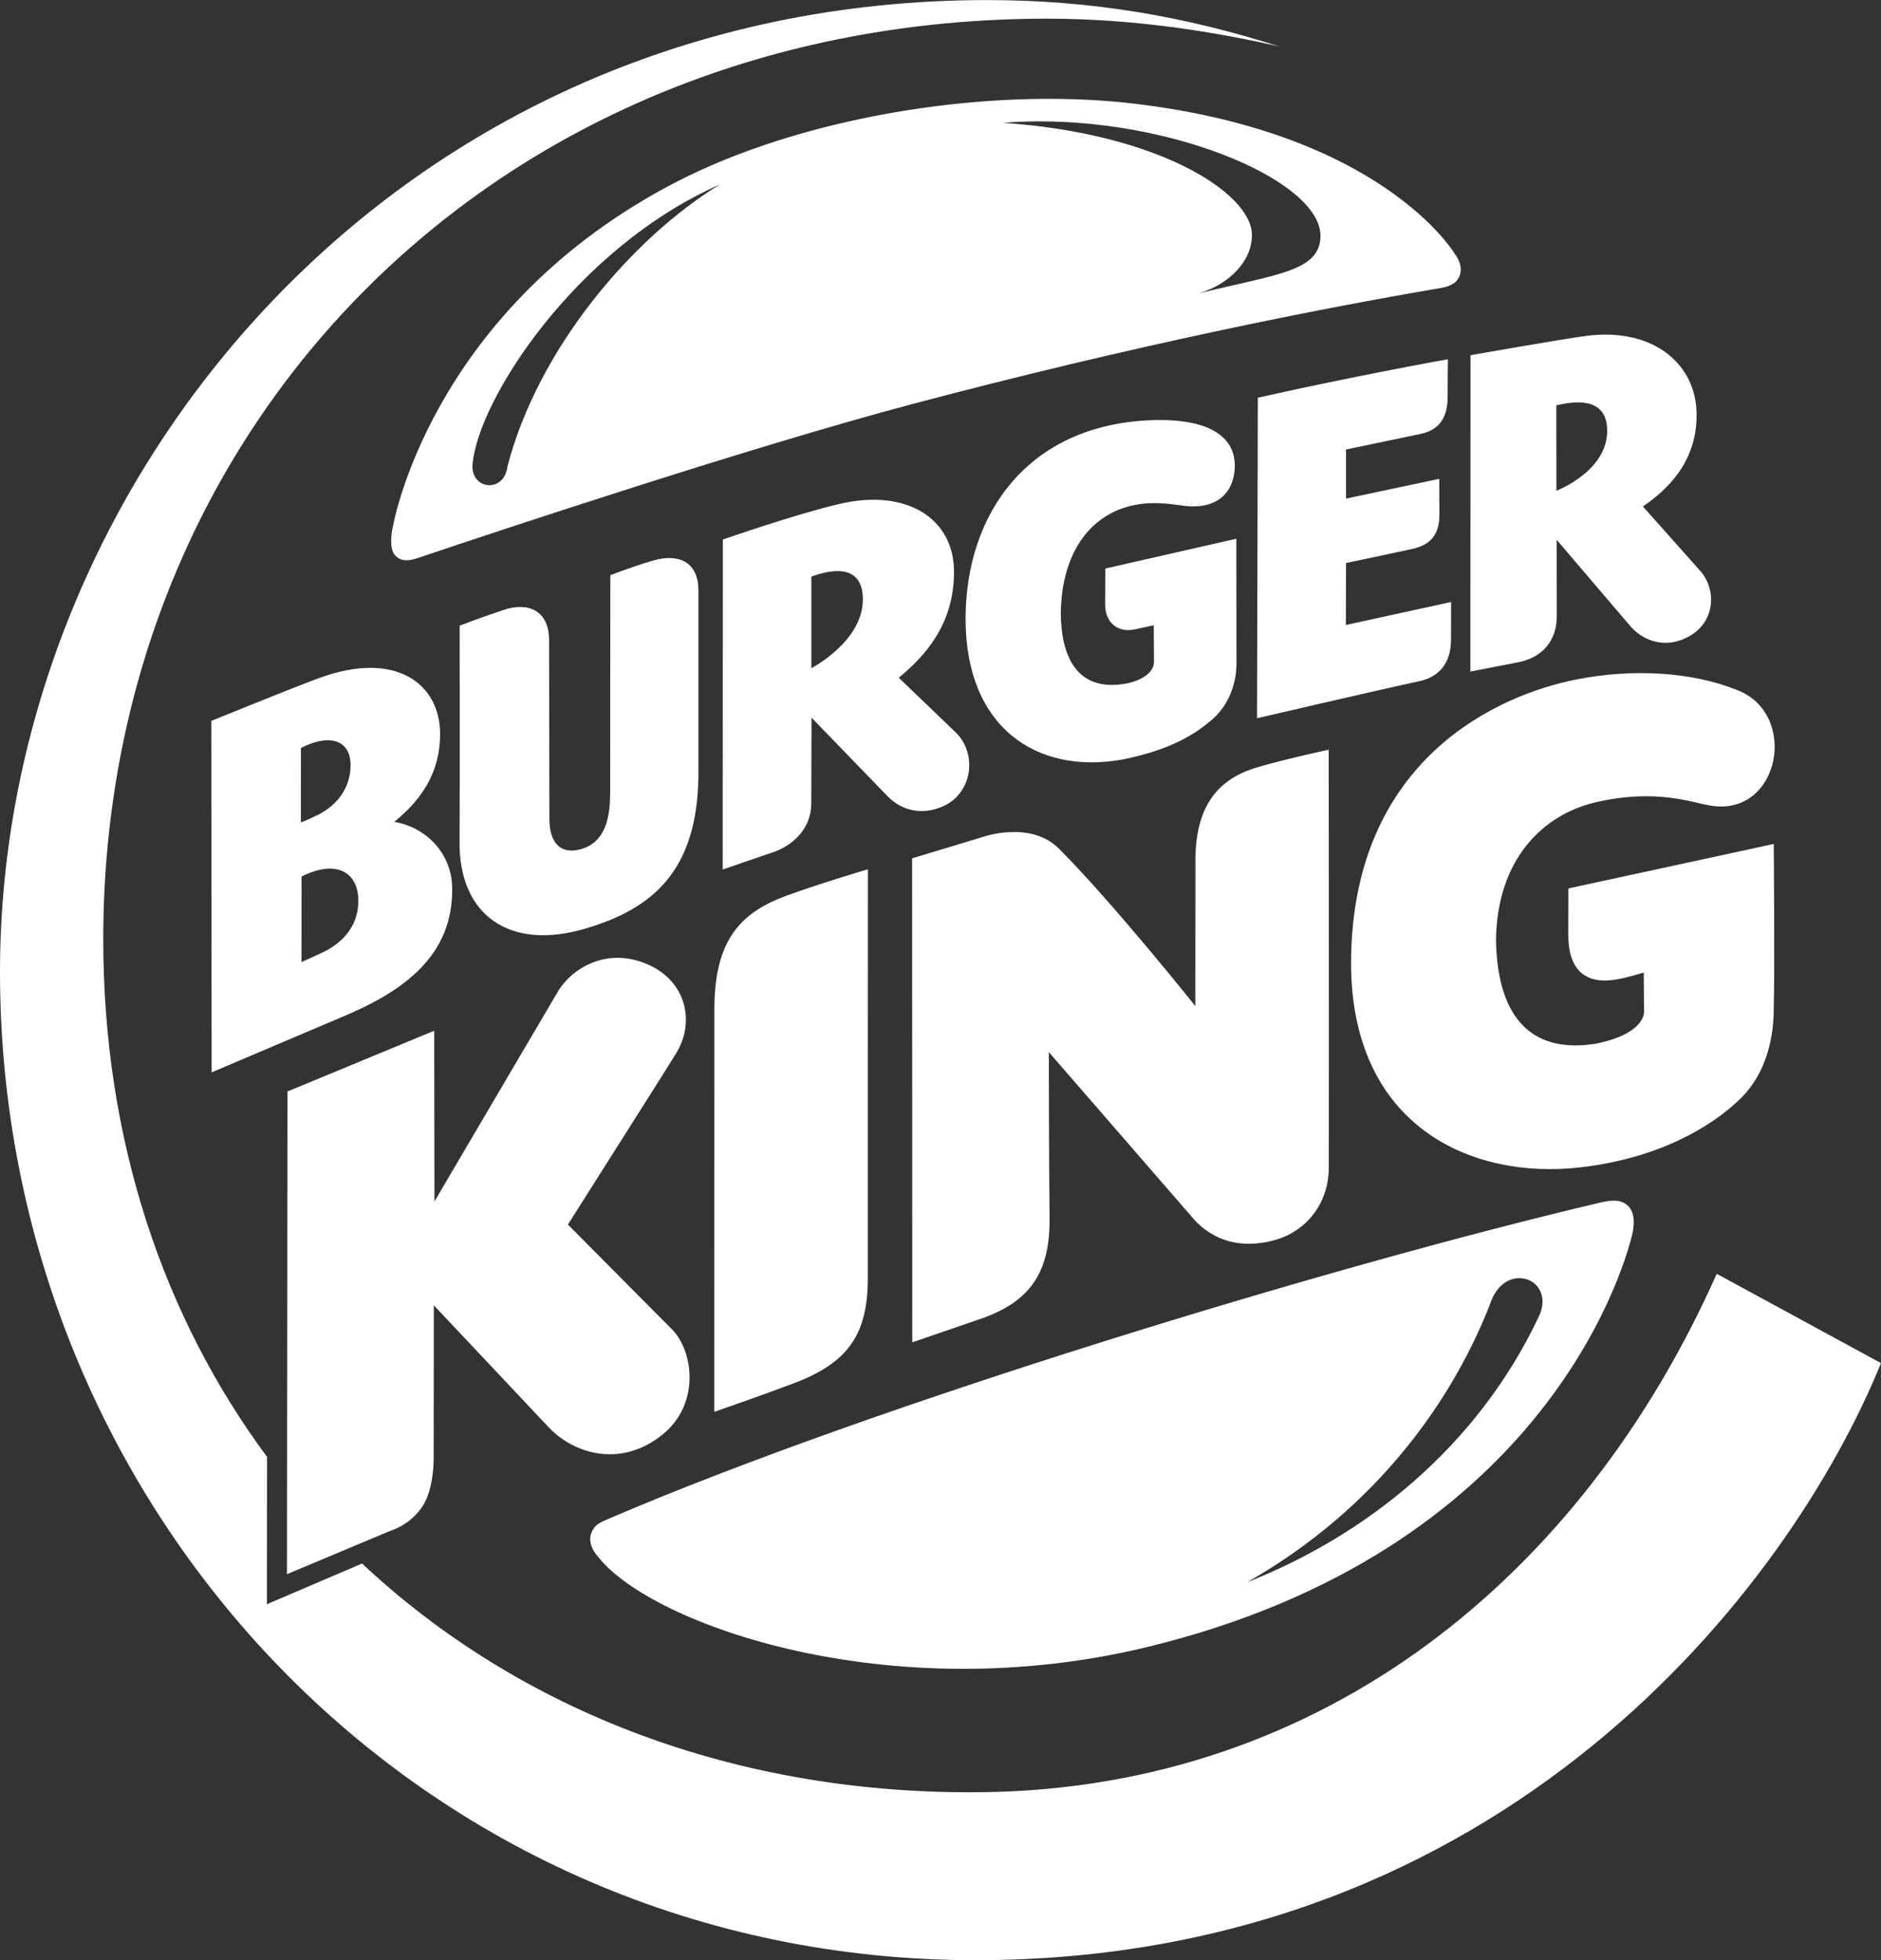
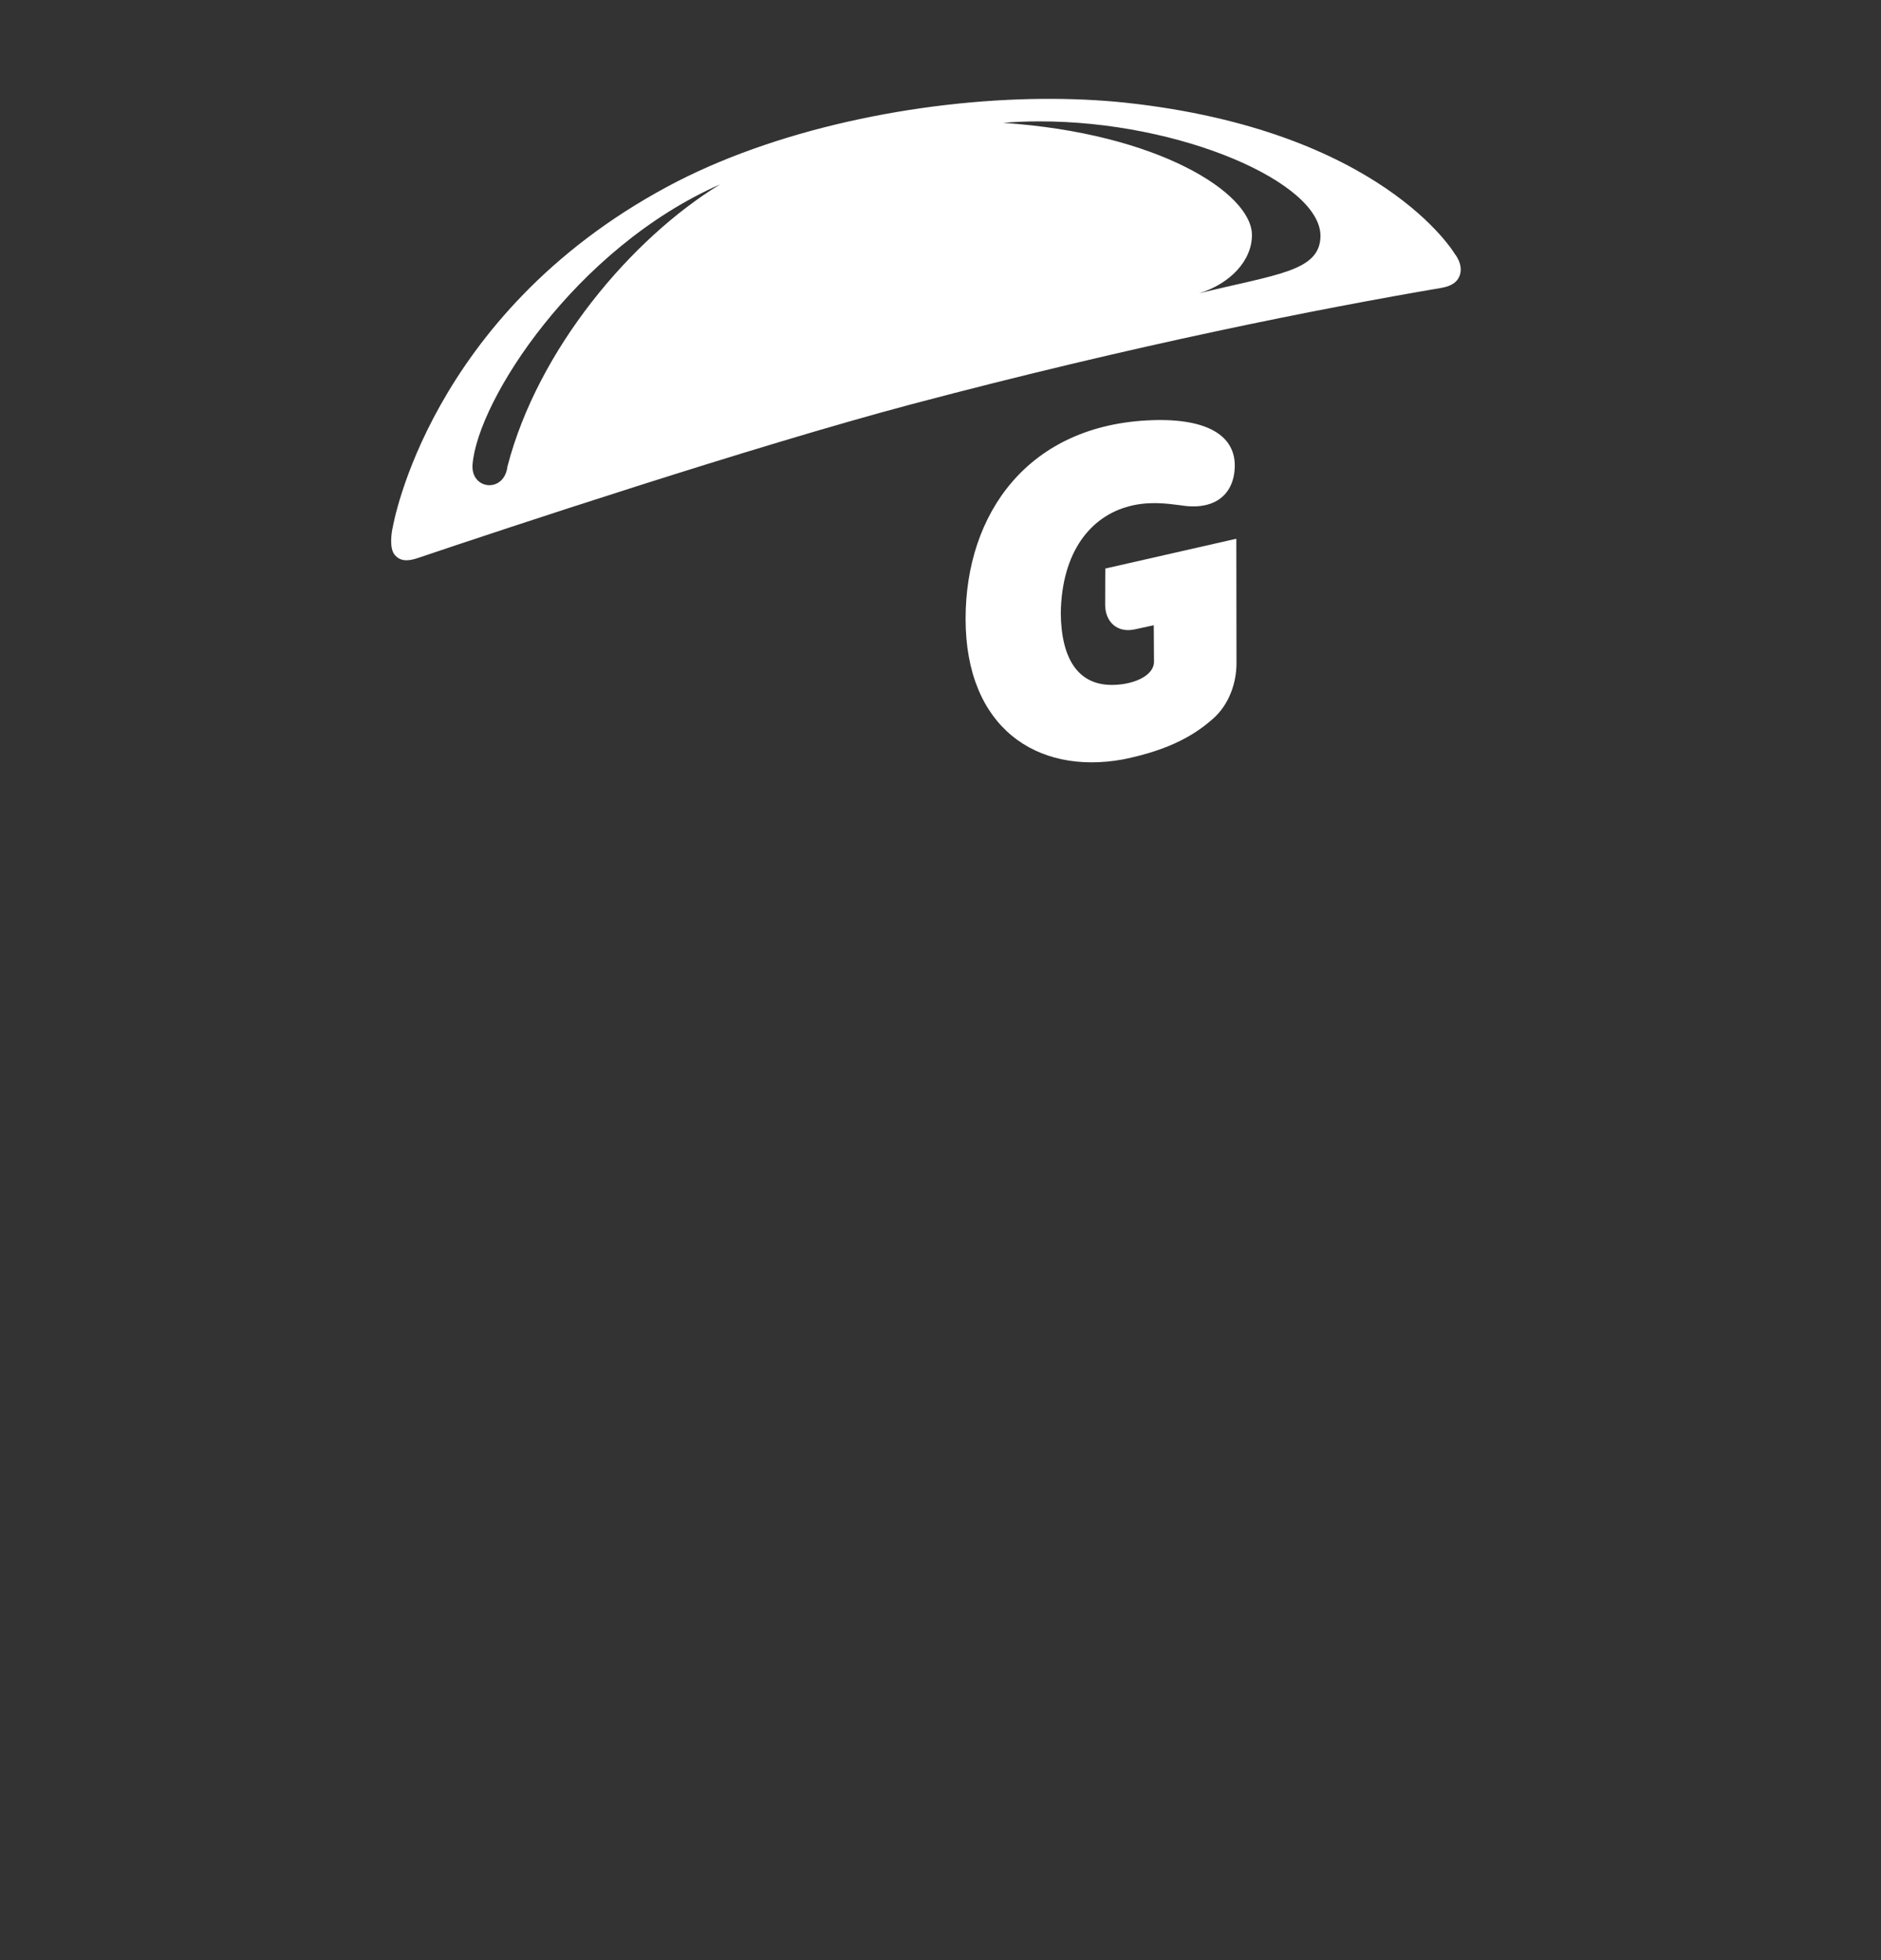
<svg xmlns="http://www.w3.org/2000/svg" id="Слой_1" x="0px" y="0px" viewBox="0 0 2399 2500" style="enable-background:new 0 0 2399 2500;" xml:space="preserve">
  <rect x="0" y="0" width="2399" height="2500" fill="#333333" stroke="none" />
  <style type="text/css"> .st0{fill:#FFFFFF;} </style>
  <g>
    <path class="st0" d="M1329.2,126.1c-158.4,1.3-342.1,38.6-478.5,112.2C546.5,402.1,501,672.1,501,672.1c-1.7,6.6-4.7,26.7,2.2,35.3 c7,8.7,17.1,8.6,29.7,4.3c107.3-36.3,427.3-142.4,629.2-196c287.3-76.2,523.4-122.5,674.9-148.3c10.8-1.8,20.4-5.4,24.4-15.3 c5.8-14.3-6-28.3-6-28.3s-92.9-158-421.5-193C1400.9,127.4,1365.8,125.8,1329.2,126.1L1329.2,126.1z M1325.1,154.8 c180.4-0.4,360.5,78.3,359,146.9c-1,44.4-55.6,48-155,72.4c38.9-11.7,68-41.3,67.6-74.9c-0.7-53.1-119.4-129.3-317.3-142.5 C1294.6,155.4,1309.9,154.8,1325.1,154.8L1325.1,154.8z M918.3,235.2c-113.1,69.1-232.2,210.1-271.1,359.7 c-4.1,34.6-47.2,29.9-44.5-2.7C609.5,510.2,734,316.5,918.3,235.2z" />
-     <path class="st0" d="M2189.5,1624.6c-172,386.2-501.9,655-934.3,661.1c-314.9,4.5-592.8-103.4-793.4-291.6l-121.4,51.9l0.2-187.9 c-132.2-178.4-208.9-404-208.9-660.3c0-656.5,502.8-1174,1204.1-1174c114.5,0,217.9,17.8,295.9,35.5 C1511.5,20.9,1392,0.1,1259.1,0.1C506.5,0.1,0,610.3,0,1239.7c0,685.8,538,1260.3,1244.2,1260.3c674.5,0,1038.4-475.5,1154.8-761.5 L2189.5,1624.6z" />
-     <path class="st0" d="M2014.9,1488.9c99-11.2,167.4-51,205-87.9c34.3-33.7,42.2-80,42.3-114.4c1.4-50.6,0-210.2,0-210.2l-261.9,56.7 c0,0,0,19.7-0.1,61.2c0.5,40.5,20,62.5,62.4,54.7c13.3-2.2,33.8-8.7,33.8-8.7l0.4,50c-0.2-1.4,3.9,27.9-62.1,40.9 c-86.4,13.6-125.6-39.6-126.7-133.5c1.7-100.7,58.6-158.7,127.7-174.6c77.7-17.8,121.6,0.7,147.5,4.6 c86.8,13,111.4-117.1,32.4-147.6c-58.3-23.5-134-27.7-206.2-13.3c-96.3,19.2-285.8,99.8-286.3,361.8 C1723.6,1436.8,1877,1504.7,2014.9,1488.9 M1163.5,1712c0,0,80.4-27.6,87.3-30c64.6-22.3,88.1-60.7,87.8-127.2 c-0.8-72.2-0.9-212.9-0.9-212.9l186.9,215.3c30.4,31.3,68.4,34,103.2,23.8c36-10.5,66-43.5,66.9-89.9 c0.3-155.5-0.1-534.9-0.1-534.9s-48.3,10.2-88.4,21.6c-46.1,13.1-81.6,42.5-81.6,120.1c0,27.5-0.1,185.2-0.1,185.2 s-105.2-131.9-173.9-200.7c-36.8-36.7-97.6-14.8-97.6-14.8l-89.7,27.1L1163.5,1712z M1106.9,1108.7c0,0-56.3,16.5-102.1,33 c-59.5,21.5-93.7,55.9-93.7,145.9c0,82.7-0.1,513-0.1,513s52.1-17.8,100.7-36.1c69-26,95.1-61.5,95.1-134.1 C1106.7,1568.1,1106.9,1108.7,1106.9,1108.7 M827.7,1230.7c-51.7-23.5-96,2.7-114.8,31.6l-158.8,270l-0.3-217.7l-187.2,77.5 l-0.6,615.6l131.8-55.3c0,0,25.9-7.3,41.5-31.9c14.4-22.6,13.8-60.5,13.8-60.5l0.2-195.2l147.3,156.4 c32.4,33.6,91.8,50.9,144.3,8.5c47.4-38.3,40.1-103.6,13.6-132.8l-134.2-135.1c0,0,118.1-186.2,137.4-217.3 C887.5,1303.2,874.6,1252,827.7,1230.7 M2057.4,1531.3c-4.7,0.1-9.9,1-15.8,2.3c-348.2,81.9-927.7,258.8-1261.8,401.9 c-14.4,6.2-20.9,8.4-25.3,18.8c-7,16,8.9,32,8.9,32c68.1,85.5,370.5,193.8,698.9,114.5c501.4-121.3,607.3-476,619.3-526.1 c2.5-10.2,4.5-26.7-5-36.5C2071.5,1533.1,2065.2,1531.2,2057.4,1531.3L2057.4,1531.3z M1937.7,1630.1c20.6-0.1,38.4,20.4,24.8,49.2 c-79.3,167.9-222.7,280-371.8,338.6c168-95.5,263.4-235.6,309.8-355C1908.1,1639.8,1923.6,1630.1,1937.7,1630.1z M457,1147.5 c-0.5-33.9-26.8-52.4-72.4-29.6l-0.1,109.1c0,0,14.7-6.5,25.6-11.6C436.7,1203.1,457.7,1180.9,457,1147.5 M383.7,1048.9 c7.1-2.7,14.1-5.8,20.9-9.2c24.7-12,42.3-34.3,42.5-63.2c0.3-32.9-26.8-41.4-63.3-22.5L383.7,1048.9z M576.7,1132 c1.5,86.1-60.5,131.9-141.3,165.4l-165.5,70.3l-0.4-448.3c0,0,104.3-42.5,138.3-54.9c96.7-35.2,153.5,7.2,153.5,71.8 c0,43.1-18.4,79.7-58.5,111.9C542.2,1054.7,575.9,1087.1,576.7,1132z M890.8,753.6c0-37.8-26-47.8-57.4-38.8 c-25.4,7.3-55,18.8-55,18.8l-0.2,278.7c-0.3,27.8-4.6,62.5-38.8,71.1c-26.3,6.6-38.7-10.9-38.7-38.6l-0.4-228.1 c0-38-26.4-49.3-57.7-38.9c-35.2,11.8-56.4,20.2-56.4,20.2s0.4,197.4-0.1,276.3c-0.5,92.5,63.3,138.7,160.6,110 c85.8-25.4,143.1-73.4,144.1-196.6L890.8,753.6z M1810.5,868.7c24.7-5.3,40.1-22.8,40.1-53c0-27.2,0.1-47.9,0.1-47.9l-134.2,29.3 l0.2-79c0,0,65.8-13.9,84.1-17.9c23-5,35-17.5,35-43.8c0-24.5-0.2-45.7-0.2-45.7l-118.9,25.2l0-62.6c0,0,61.8-12.9,95.1-19.9 c26-5.5,34.5-23.2,34.5-47.7c0-15.9,0.3-47.5,0.3-47.5c-59.3,10.5-172.1,33-242.4,49.1l-1,408.7 C1603.2,916.2,1736.9,884.7,1810.5,868.7 M1034.8,852.2c0.1-0.1,66.4-34.3,65.7-88.7c-0.7-46.5-43.4-36.3-65.7-28.1L1034.8,852.2z M1035,915.3c0,0-0.2,78.3-0.3,109.9c-0.3,29.6-20.5,51-46.1,60.8c-21.4,7.3-66.9,23-66.9,23l0.2-420.9c0,0,93.9-32.7,149.1-45.5 c85.8-20,146.8,19.1,145.7,88.4c-0.5,66-37.3,106-70.4,133.4l72.7,69.8c22.3,21.6,23.9,60.7-1.2,84.4c-14.9,14-54.7,28.5-85.9-3.2 L1035,915.3z M1985,625.9c0.1,0,65.5-24.9,64.8-77.3c-0.7-44.3-44.3-36.3-64.9-31.7L1985,625.9 M1875.3,856.5l0.2-403.5 c0,0,117.8-20.8,148.3-24.7c84.5-10.8,141.1,36,140,102.6c-0.4,58.6-37.2,93.8-68.5,115c0,0,57.5,64.7,72.9,81.9 c20.7,23.1,19.8,62.5-10.8,81.9c-30.1,19-59.9,9-77.2-10.1l-94.9-111.2c0,0,0.3,68.4,0.2,98.3c-0.3,29.7-17.5,51.4-48.3,57.8 L1875.3,856.5z" />
    <path class="st0" d="M1576.8,687.1l-167.1,38c0,0-0.2,17.7-0.2,46.5c0.2,21.6,15.4,35.7,37.2,31.2c13.8-2.9,24.8-5.4,24.8-5.4 l0.3,46.4c0.2,18.4-27.4,30.4-56,29.7c-40.1-1-62.3-32.2-62.9-91.5c1.2-78,37.9-123.7,87.9-136.5c24.9-6.4,47.7-3.3,65.3-1 c43.1,7,67.9-13.8,68.7-49.4c0.9-38.1-32.9-61.7-105.5-59.2c-157.4,5.4-237.8,118.5-237.8,253.4c0,138.2,90.3,199.2,200.5,179.3 c62.3-12.6,93.2-32.8,114.7-51.6c21.5-18.8,30.3-47,30.3-71L1576.8,687.1z" />
  </g>
</svg>